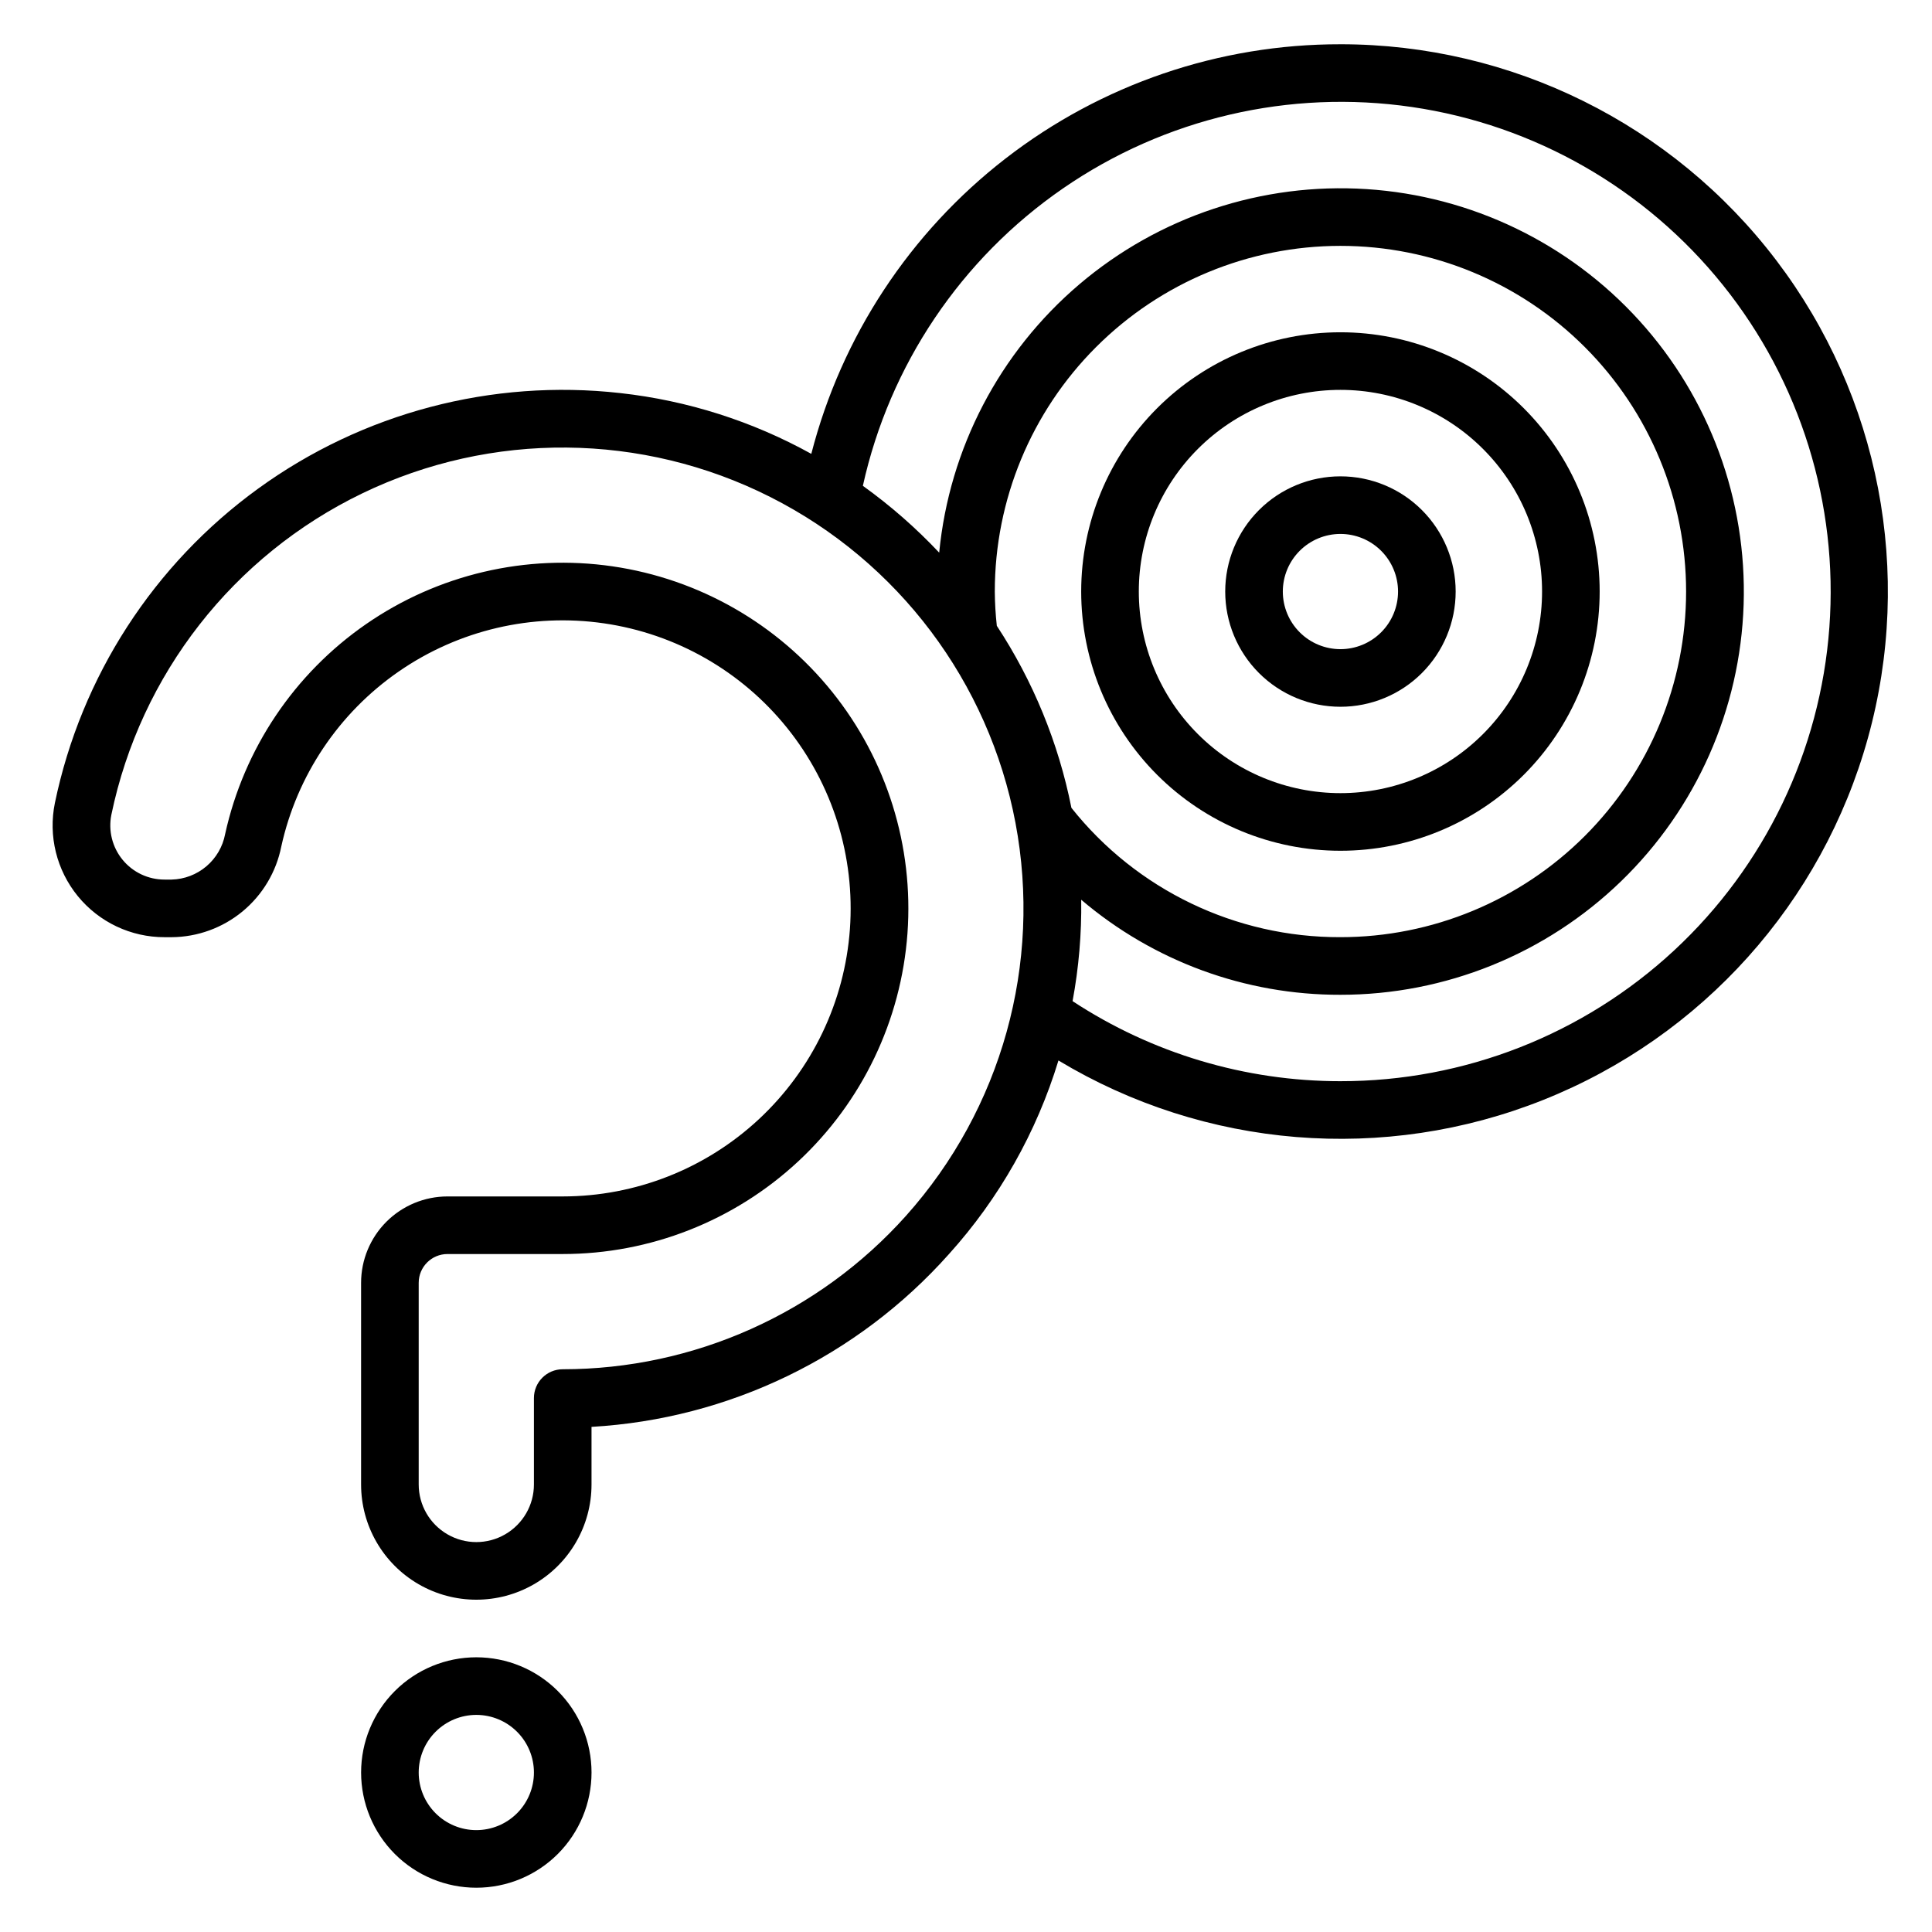
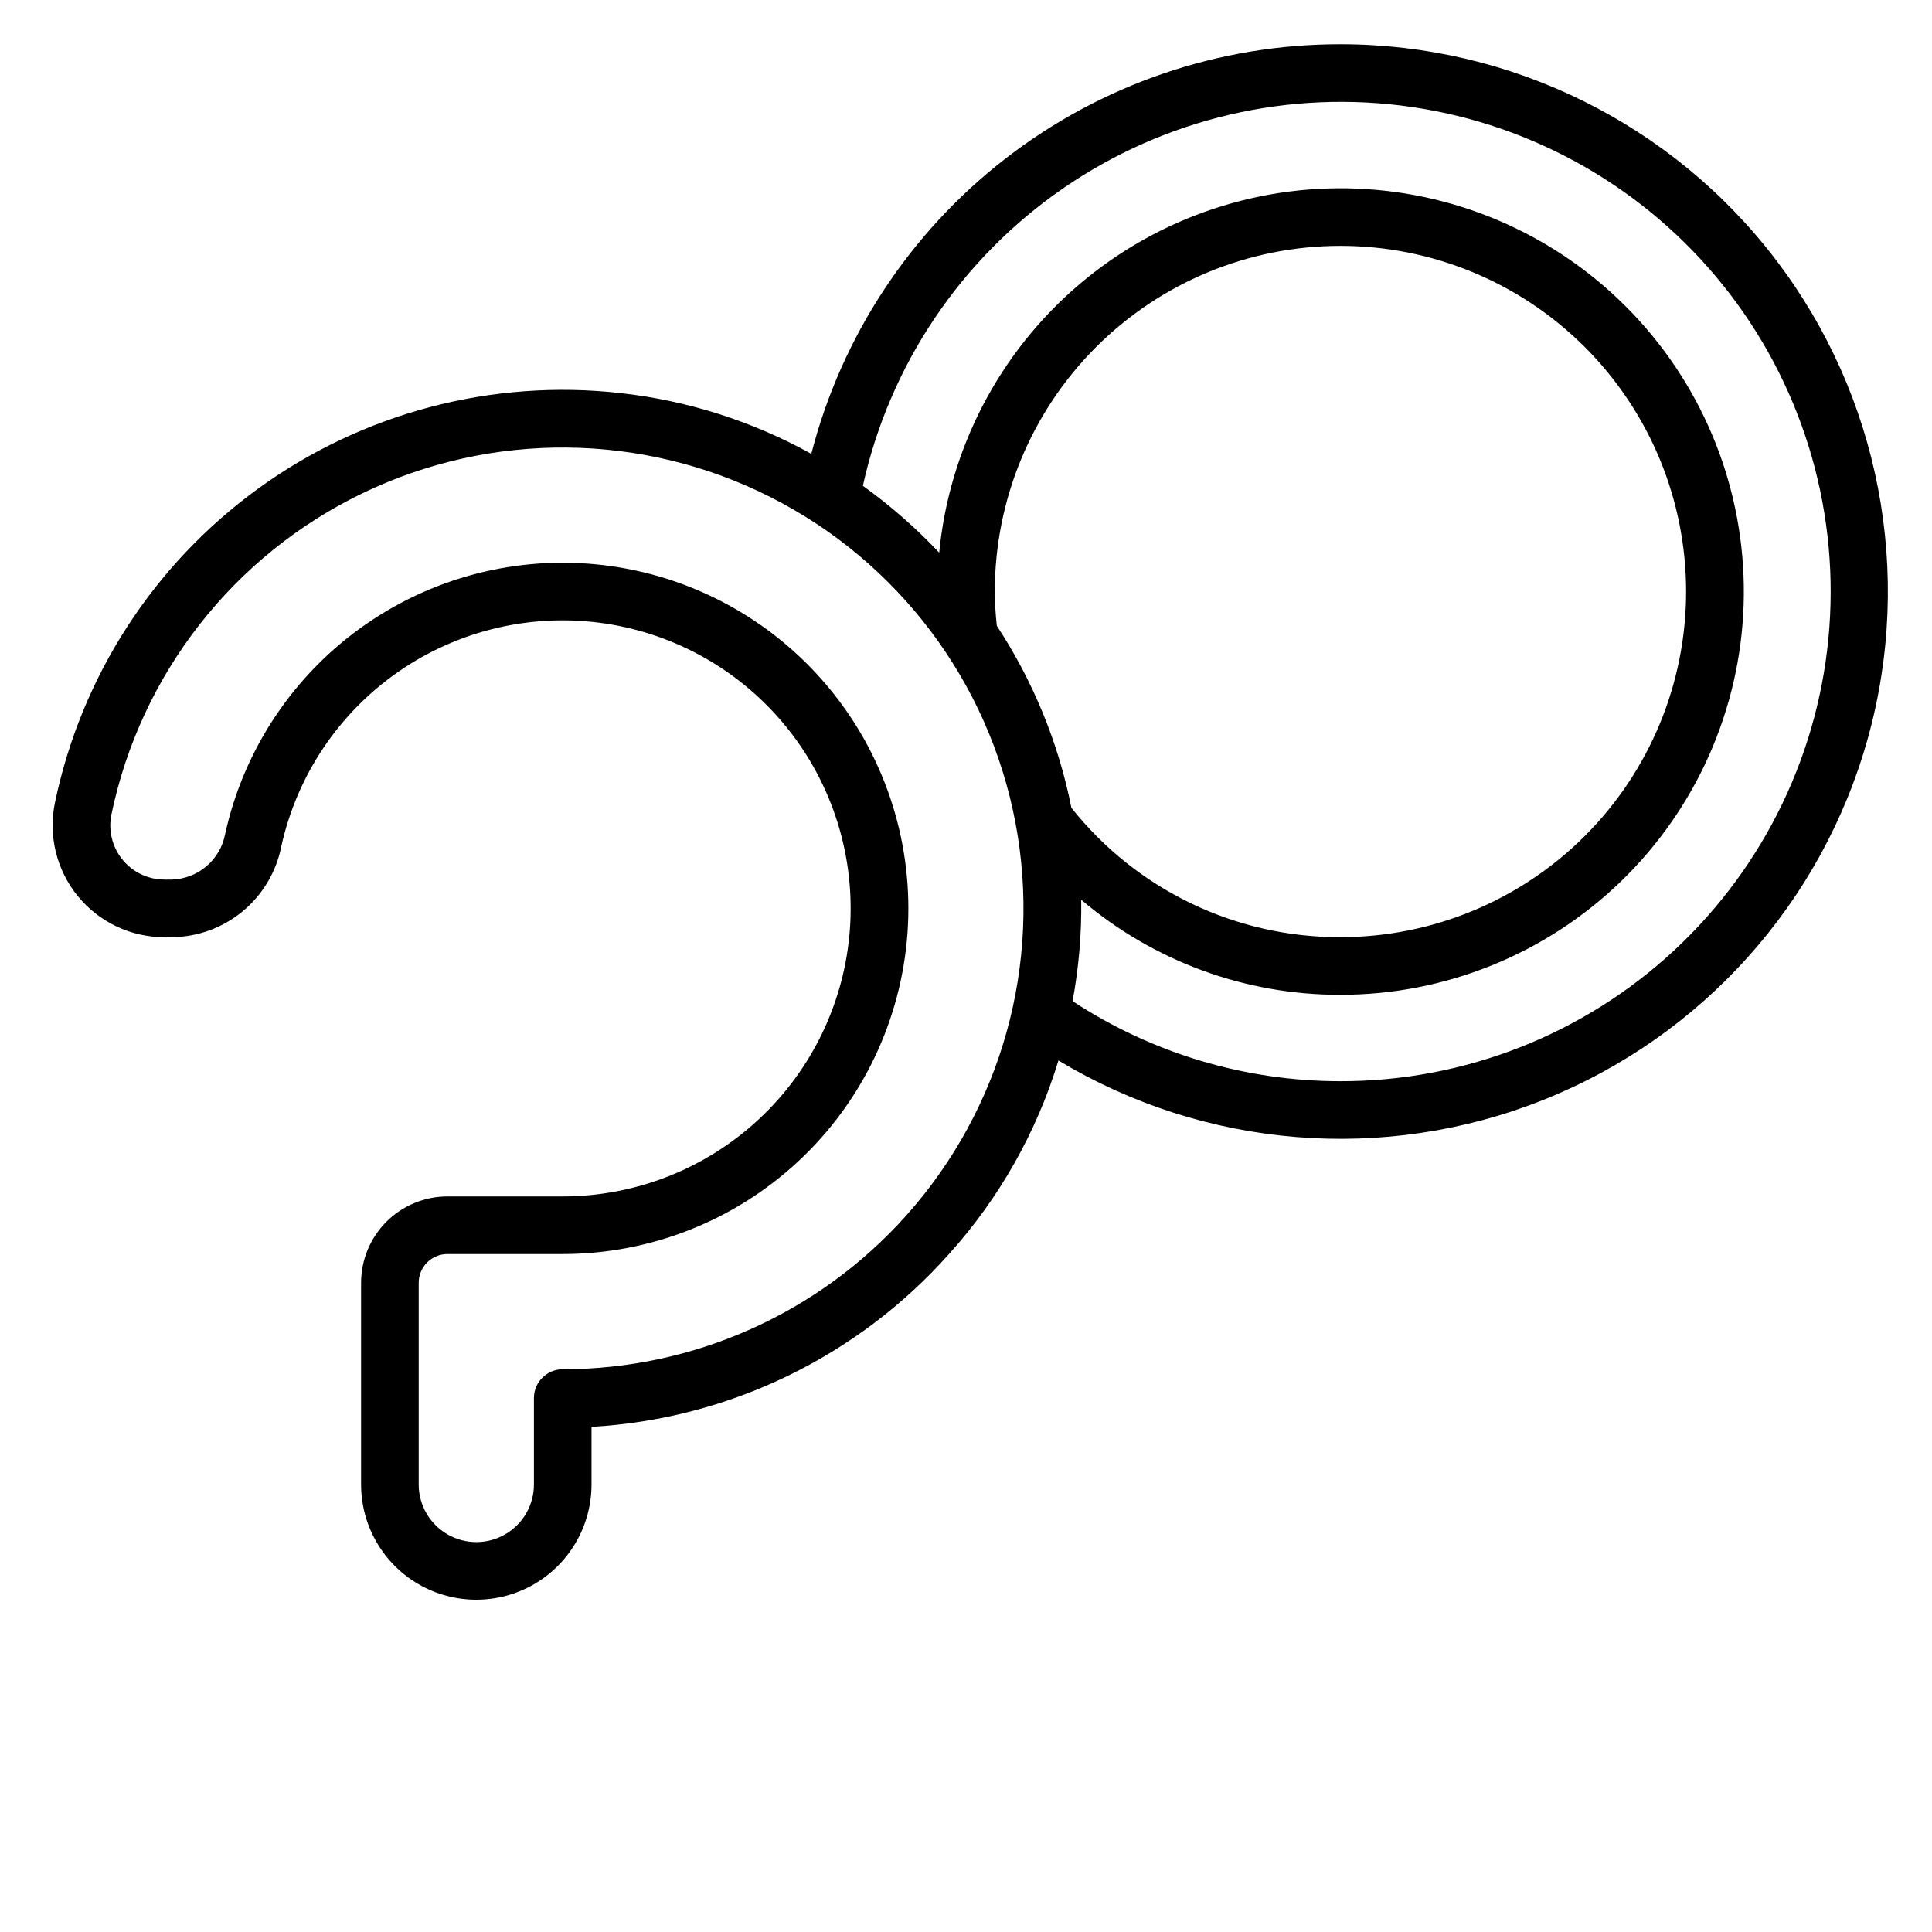
<svg xmlns="http://www.w3.org/2000/svg" fill="#000000" width="800px" height="800px" version="1.1" viewBox="144 144 512 512">
  <g>
-     <path d="m270.23 583.2c-8.098 0-15.867 3.215-21.594 8.941-5.723 5.727-8.941 13.492-8.941 21.59s3.219 15.867 8.941 21.594c5.727 5.727 13.496 8.941 21.594 8.941 8.098 0 15.863-3.215 21.59-8.941 5.727-5.727 8.941-13.496 8.941-21.594s-3.215-15.863-8.941-21.59c-5.727-5.727-13.492-8.941-21.59-8.941zm0 45.801c-4.051 0-7.934-1.609-10.797-4.473-2.863-2.863-4.473-6.746-4.473-10.797 0-4.047 1.609-7.93 4.473-10.793 2.863-2.863 6.746-4.473 10.797-4.473 4.047 0 7.93 1.609 10.793 4.473 2.863 2.863 4.473 6.746 4.473 10.793 0 4.051-1.609 7.934-4.473 10.797-2.863 2.863-6.746 4.473-10.793 4.473z" />
-     <path d="m499.23 331.3c8.098 0 15.863-3.215 21.59-8.941 5.727-5.727 8.945-13.492 8.945-21.594 0-8.098-3.219-15.863-8.945-21.59-5.727-5.727-13.492-8.941-21.59-8.941s-15.863 3.215-21.59 8.941c-5.727 5.727-8.945 13.492-8.945 21.59 0 8.102 3.219 15.867 8.945 21.594 5.727 5.727 13.492 8.941 21.59 8.941zm0-45.801c4.047 0 7.93 1.609 10.793 4.473 2.863 2.863 4.473 6.746 4.473 10.793 0 4.051-1.609 7.934-4.473 10.797-2.863 2.863-6.746 4.473-10.793 4.473-4.051 0-7.934-1.609-10.797-4.473-2.863-2.863-4.473-6.746-4.473-10.797 0-4.047 1.609-7.93 4.473-10.793s6.746-4.473 10.797-4.473z" />
-     <path d="m499.23 369.46c18.219 0 35.695-7.238 48.578-20.121 12.883-12.887 20.121-30.359 20.121-48.582 0-18.219-7.238-35.695-20.121-48.578-12.883-12.883-30.359-20.121-48.578-20.121-18.223 0-35.695 7.238-48.578 20.121-12.887 12.883-20.125 30.359-20.125 48.578 0 18.223 7.238 35.695 20.125 48.582 12.883 12.883 30.355 20.121 48.578 20.121zm0-122.14c14.172 0 27.762 5.629 37.781 15.652 10.023 10.02 15.652 23.609 15.652 37.781s-5.629 27.766-15.652 37.785c-10.02 10.02-23.609 15.652-37.781 15.652s-27.762-5.633-37.785-15.652c-10.02-10.02-15.648-23.613-15.648-37.785s5.629-27.762 15.648-37.781c10.023-10.023 23.613-15.652 37.785-15.652z" />
    <path d="m499.23 155.73c-32.109-0.047-63.32 10.598-88.711 30.25-25.391 19.656-43.516 47.203-51.516 78.297-15.641-8.66-32.844-14.137-50.609-16.105-34.02-3.812-68.238 5.207-95.957 25.301-27.715 20.09-46.934 49.805-53.891 83.324-1.789 8.73 0.445 17.801 6.086 24.703 5.641 6.898 14.086 10.891 23 10.867h1.832c6.875-0.043 13.523-2.461 18.824-6.84 5.297-4.383 8.922-10.461 10.258-17.203 4.148-18.84 15.273-35.41 31.141-46.379 15.867-10.969 35.301-15.527 54.387-12.75 19.09 2.773 36.422 12.672 48.512 27.703 12.086 15.035 18.035 34.086 16.648 53.328-1.387 19.238-10.008 37.238-24.129 50.383-14.117 13.145-32.691 20.453-51.98 20.461h-30.531c-6.074 0-11.898 2.414-16.195 6.707-4.293 4.297-6.707 10.121-6.707 16.191v53.438c0 10.906 5.82 20.988 15.266 26.441 9.449 5.453 21.09 5.453 30.535 0 9.449-5.453 15.266-15.535 15.266-26.441v-15.27c36.406-2.09 70.484-18.566 94.734-45.801 13.312-14.762 23.219-32.277 29.008-51.297 38.836 23.371 86.363 27.238 128.46 10.461 42.105-16.781 73.945-52.277 86.066-95.953 12.117-43.672 3.125-90.5-24.312-126.58s-70.164-57.25-115.49-57.238zm-115.11 310.45c-23.164 25.887-56.254 40.68-90.992 40.688-4.215 0-7.633 3.418-7.633 7.633v22.902c0 5.453-2.91 10.492-7.633 13.219-4.723 2.731-10.543 2.731-15.266 0-4.727-2.727-7.637-7.766-7.637-13.219v-53.438c0-4.215 3.418-7.633 7.637-7.633h30.535-0.004c23.152 0 45.441-8.766 62.391-24.535s27.297-37.367 28.969-60.457c1.668-23.09-5.465-45.957-19.969-64-14.504-18.043-35.301-29.926-58.211-33.258-22.906-3.332-46.227 2.133-65.27 15.297-19.043 13.164-32.395 33.051-37.375 55.66-0.625 3.332-2.379 6.344-4.965 8.539-2.582 2.195-5.844 3.438-9.23 3.519h-1.832c-4.312 0.016-8.402-1.906-11.137-5.234-2.738-3.332-3.836-7.715-2.988-11.941 7.723-37.195 32.309-68.684 66.523-85.188 34.219-16.504 74.164-16.148 108.08 0.965 33.914 17.109 57.938 49.031 64.996 86.359 7.055 37.324-3.66 75.812-28.992 104.12zm23.512-165.42c0-24.293 9.648-47.594 26.828-64.77 17.18-17.18 40.477-26.832 64.773-26.832 24.293 0 47.594 9.652 64.773 26.832 17.176 17.176 26.828 40.477 26.828 64.77 0 24.297-9.652 47.594-26.828 64.773-17.18 17.18-40.48 26.828-64.773 26.828-27.758 0.09-54.031-12.539-71.297-34.273-3.426-17.203-10.141-33.582-19.77-48.242-0.332-3.019-0.512-6.051-0.535-9.086zm91.602 129.77c-25.227 0.008-49.906-7.367-70.992-21.219 1.648-8.859 2.418-17.859 2.289-26.871 19.168 16.32 43.531 25.254 68.703 25.191 27.75 0.008 54.414-10.777 74.355-30.074s31.594-45.598 32.492-73.332c0.898-27.734-9.023-54.73-27.672-75.281-18.648-20.551-44.559-33.039-72.254-34.828-27.691-1.789-54.992 7.266-76.129 25.242-21.137 17.98-34.453 43.477-37.129 71.098-6.156-6.539-12.93-12.469-20.227-17.707 7.078-32.027 26.023-60.18 53.02-78.805s60.043-26.336 92.496-21.582c32.449 4.754 61.898 21.617 82.418 47.203 20.523 25.582 30.598 57.988 28.195 90.699-2.402 32.707-17.098 63.297-41.137 85.609-24.039 22.312-55.633 34.695-88.43 34.656z" />
  </g>
</svg>